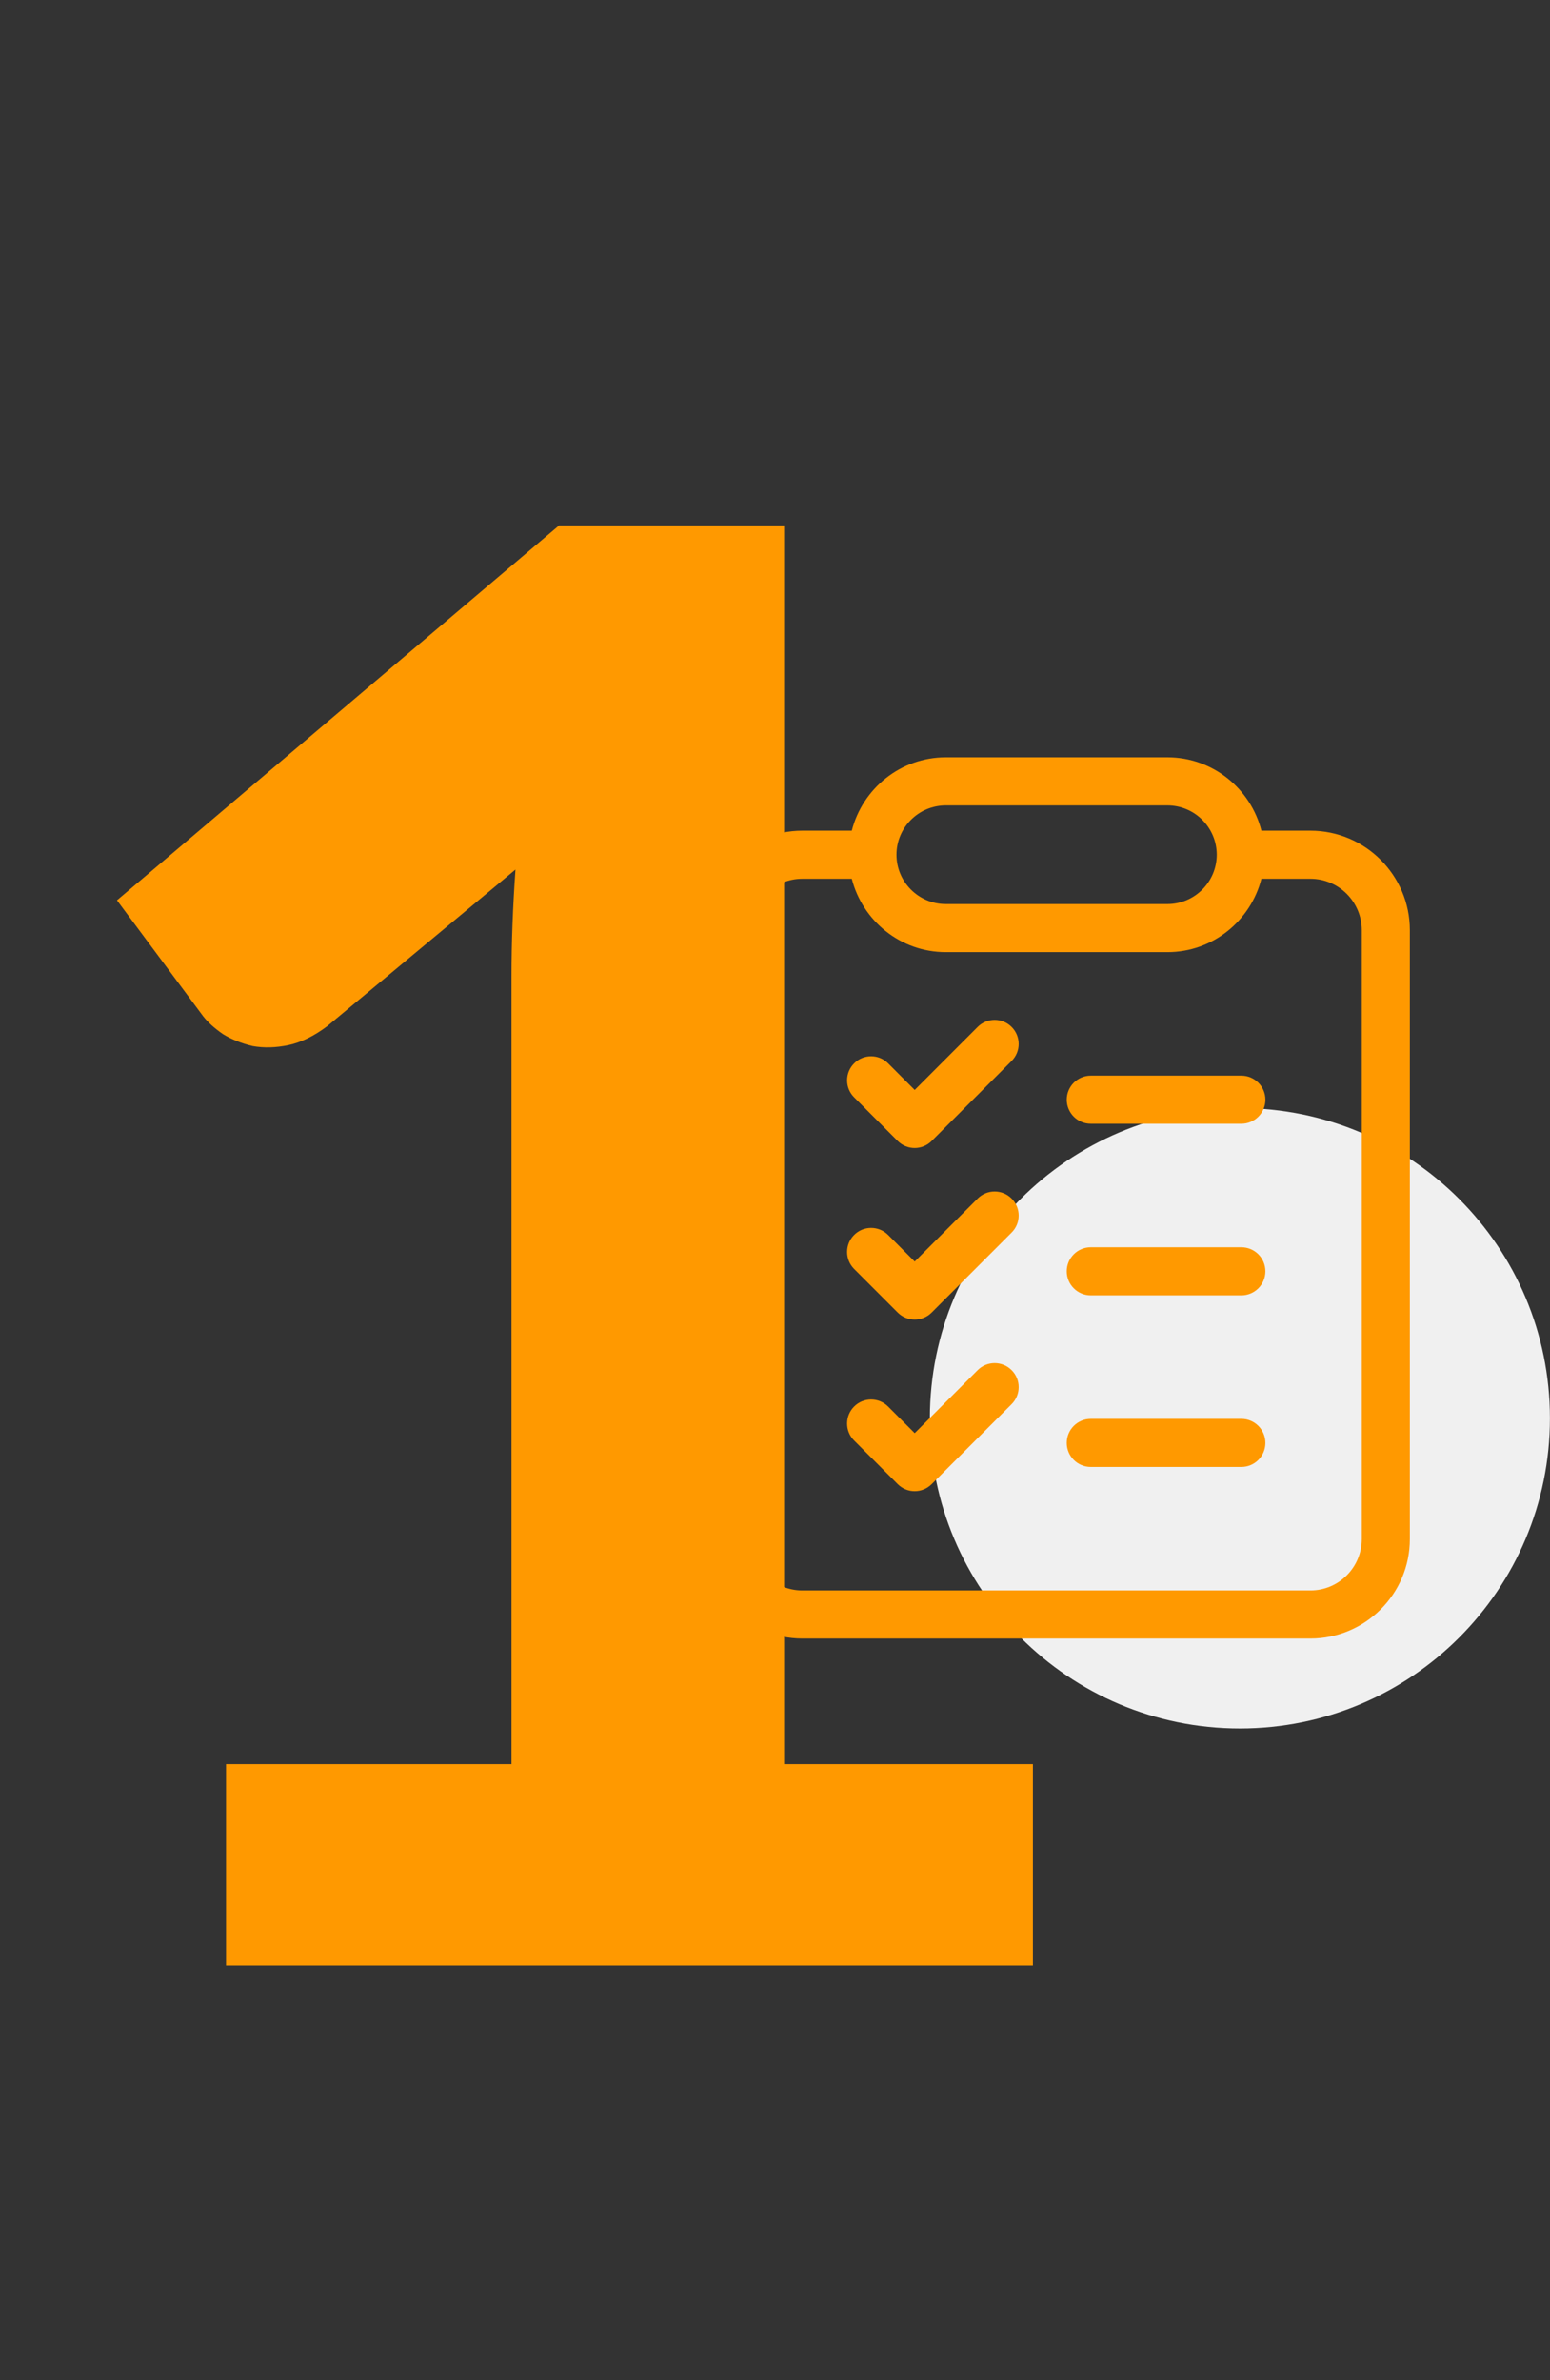
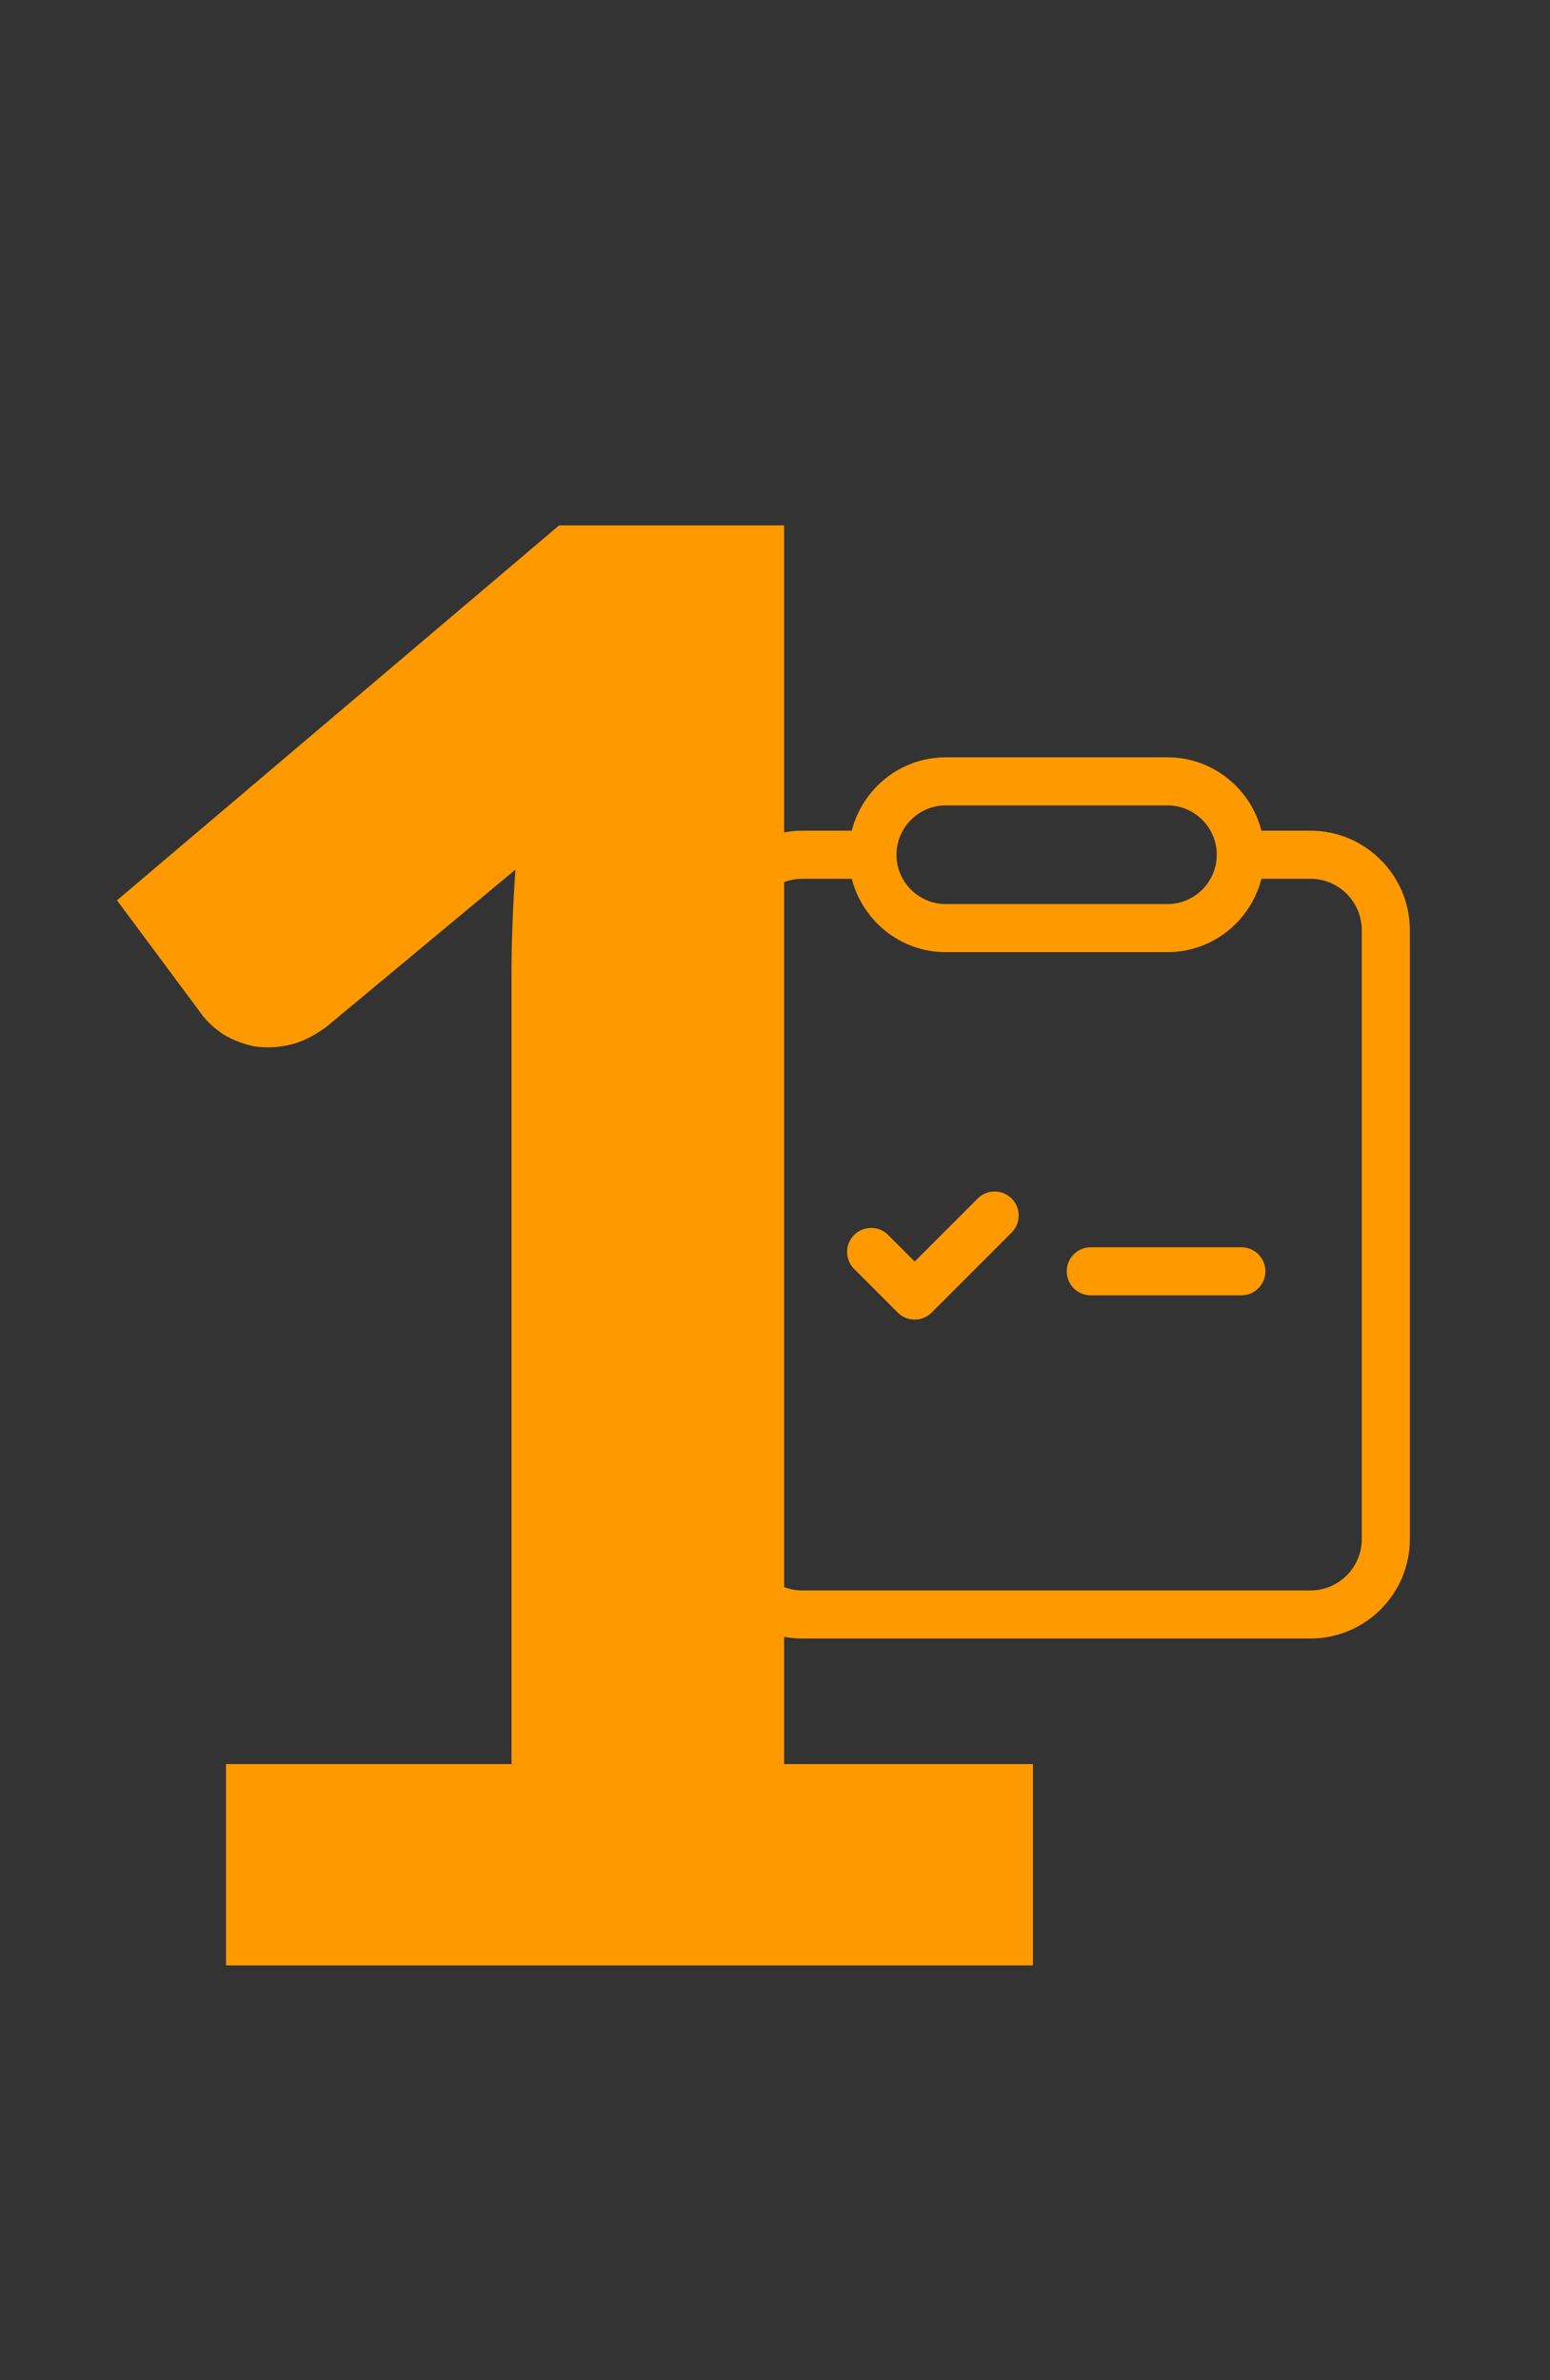
<svg xmlns="http://www.w3.org/2000/svg" width="86" height="132" viewBox="0 0 86 132" fill="none">
  <rect x="0" y="0" width="86" height="132" fill="#333333" stroke="none" />
  <path d="M57.31 97.835V109H12.54V97.835H28.38V54.165C28.38 53.212 28.398 52.24 28.435 51.25C28.472 50.26 28.527 49.252 28.6 48.225L18.15 56.915C17.417 57.465 16.702 57.813 16.005 57.96C15.308 58.107 14.648 58.125 14.025 58.015C13.402 57.868 12.852 57.648 12.375 57.355C11.898 57.025 11.532 56.695 11.275 56.365L6.49 49.93L31.02 29.14H43.505V97.835H57.31Z" fill="#FF9900" />
-   <path d="M85.996 78.655C85.996 69.155 78.296 61.453 68.796 61.453C59.295 61.453 51.593 69.155 51.593 78.655C51.593 88.156 59.295 95.859 68.796 95.859C78.296 95.859 85.996 88.156 85.996 78.655Z" fill="#F0F0F0" />
  <path d="M75.557 51.588V85.356C75.557 86.927 74.279 88.205 72.707 88.205H44.517C42.945 88.205 41.667 86.927 41.667 85.355V51.587C41.667 50.015 42.945 48.736 44.517 48.736H47.26C47.859 51.068 49.96 52.805 52.476 52.805H64.773C67.291 52.805 69.392 51.068 69.989 48.736H72.707C74.279 48.736 75.557 50.015 75.557 51.588ZM52.476 44.667H64.773C66.283 44.667 67.508 45.893 67.511 47.4C67.511 47.4 67.509 47.401 67.509 47.403L67.511 47.404C67.508 48.912 66.283 50.139 64.773 50.139H52.476C50.968 50.139 49.74 48.911 49.74 47.403C49.74 45.893 50.968 44.667 52.476 44.667ZM69.989 46.069C69.392 43.736 67.291 42 64.773 42H52.476C49.96 42 47.859 43.736 47.26 46.069H44.517C41.475 46.069 39 48.544 39 51.588V85.355C39 88.397 41.475 90.872 44.517 90.872H72.707C75.749 90.872 78.224 88.397 78.224 85.355V51.588C78.224 48.544 75.749 46.069 72.707 46.069H69.989Z" fill="#FF9900" />
-   <path d="M68.876 59.655H60.521C59.784 59.655 59.187 60.252 59.187 60.988C59.187 61.725 59.784 62.321 60.521 62.321H68.876C69.612 62.321 70.209 61.725 70.209 60.988C70.209 60.252 69.612 59.655 68.876 59.655Z" fill="#FF9900" />
-   <path d="M54.244 56.953L50.751 60.448L49.276 58.972C48.755 58.451 47.911 58.451 47.391 58.972C46.869 59.493 46.869 60.337 47.391 60.857L49.808 63.276C50.069 63.536 50.409 63.667 50.751 63.667C51.092 63.667 51.433 63.536 51.693 63.276L56.129 58.839C56.651 58.319 56.651 57.475 56.129 56.953C55.609 56.433 54.765 56.433 54.244 56.953Z" fill="#FF9900" />
  <path d="M68.876 69.172H60.521C59.784 69.172 59.187 69.769 59.187 70.505C59.187 71.241 59.784 71.839 60.521 71.839H68.876C69.612 71.839 70.209 71.241 70.209 70.505C70.209 69.769 69.612 69.172 68.876 69.172Z" fill="#FF9900" />
  <path d="M54.244 66.471L50.751 69.964L49.276 68.489C48.755 67.968 47.911 67.968 47.391 68.489C46.869 69.009 46.869 69.853 47.391 70.375L49.808 72.792C50.069 73.053 50.409 73.183 50.751 73.183C51.092 73.183 51.433 73.053 51.693 72.792L56.129 68.356C56.651 67.836 56.651 66.992 56.129 66.471C55.609 65.949 54.765 65.949 54.244 66.471Z" fill="#FF9900" />
-   <path d="M68.876 78.689H60.521C59.784 78.689 59.187 79.285 59.187 80.023C59.187 80.759 59.784 81.356 60.521 81.356H68.876C69.612 81.356 70.209 80.759 70.209 80.023C70.209 79.285 69.612 78.689 68.876 78.689Z" fill="#FF9900" />
-   <path d="M54.244 75.988L50.751 79.481L49.276 78.005C48.755 77.485 47.911 77.485 47.391 78.005C46.869 78.527 46.869 79.371 47.391 79.892L49.808 82.309C50.069 82.569 50.409 82.7 50.751 82.7C51.092 82.7 51.433 82.569 51.693 82.309L56.129 77.873C56.651 77.352 56.651 76.508 56.129 75.988C55.609 75.467 54.765 75.467 54.244 75.988Z" fill="#FF9900" />
</svg>